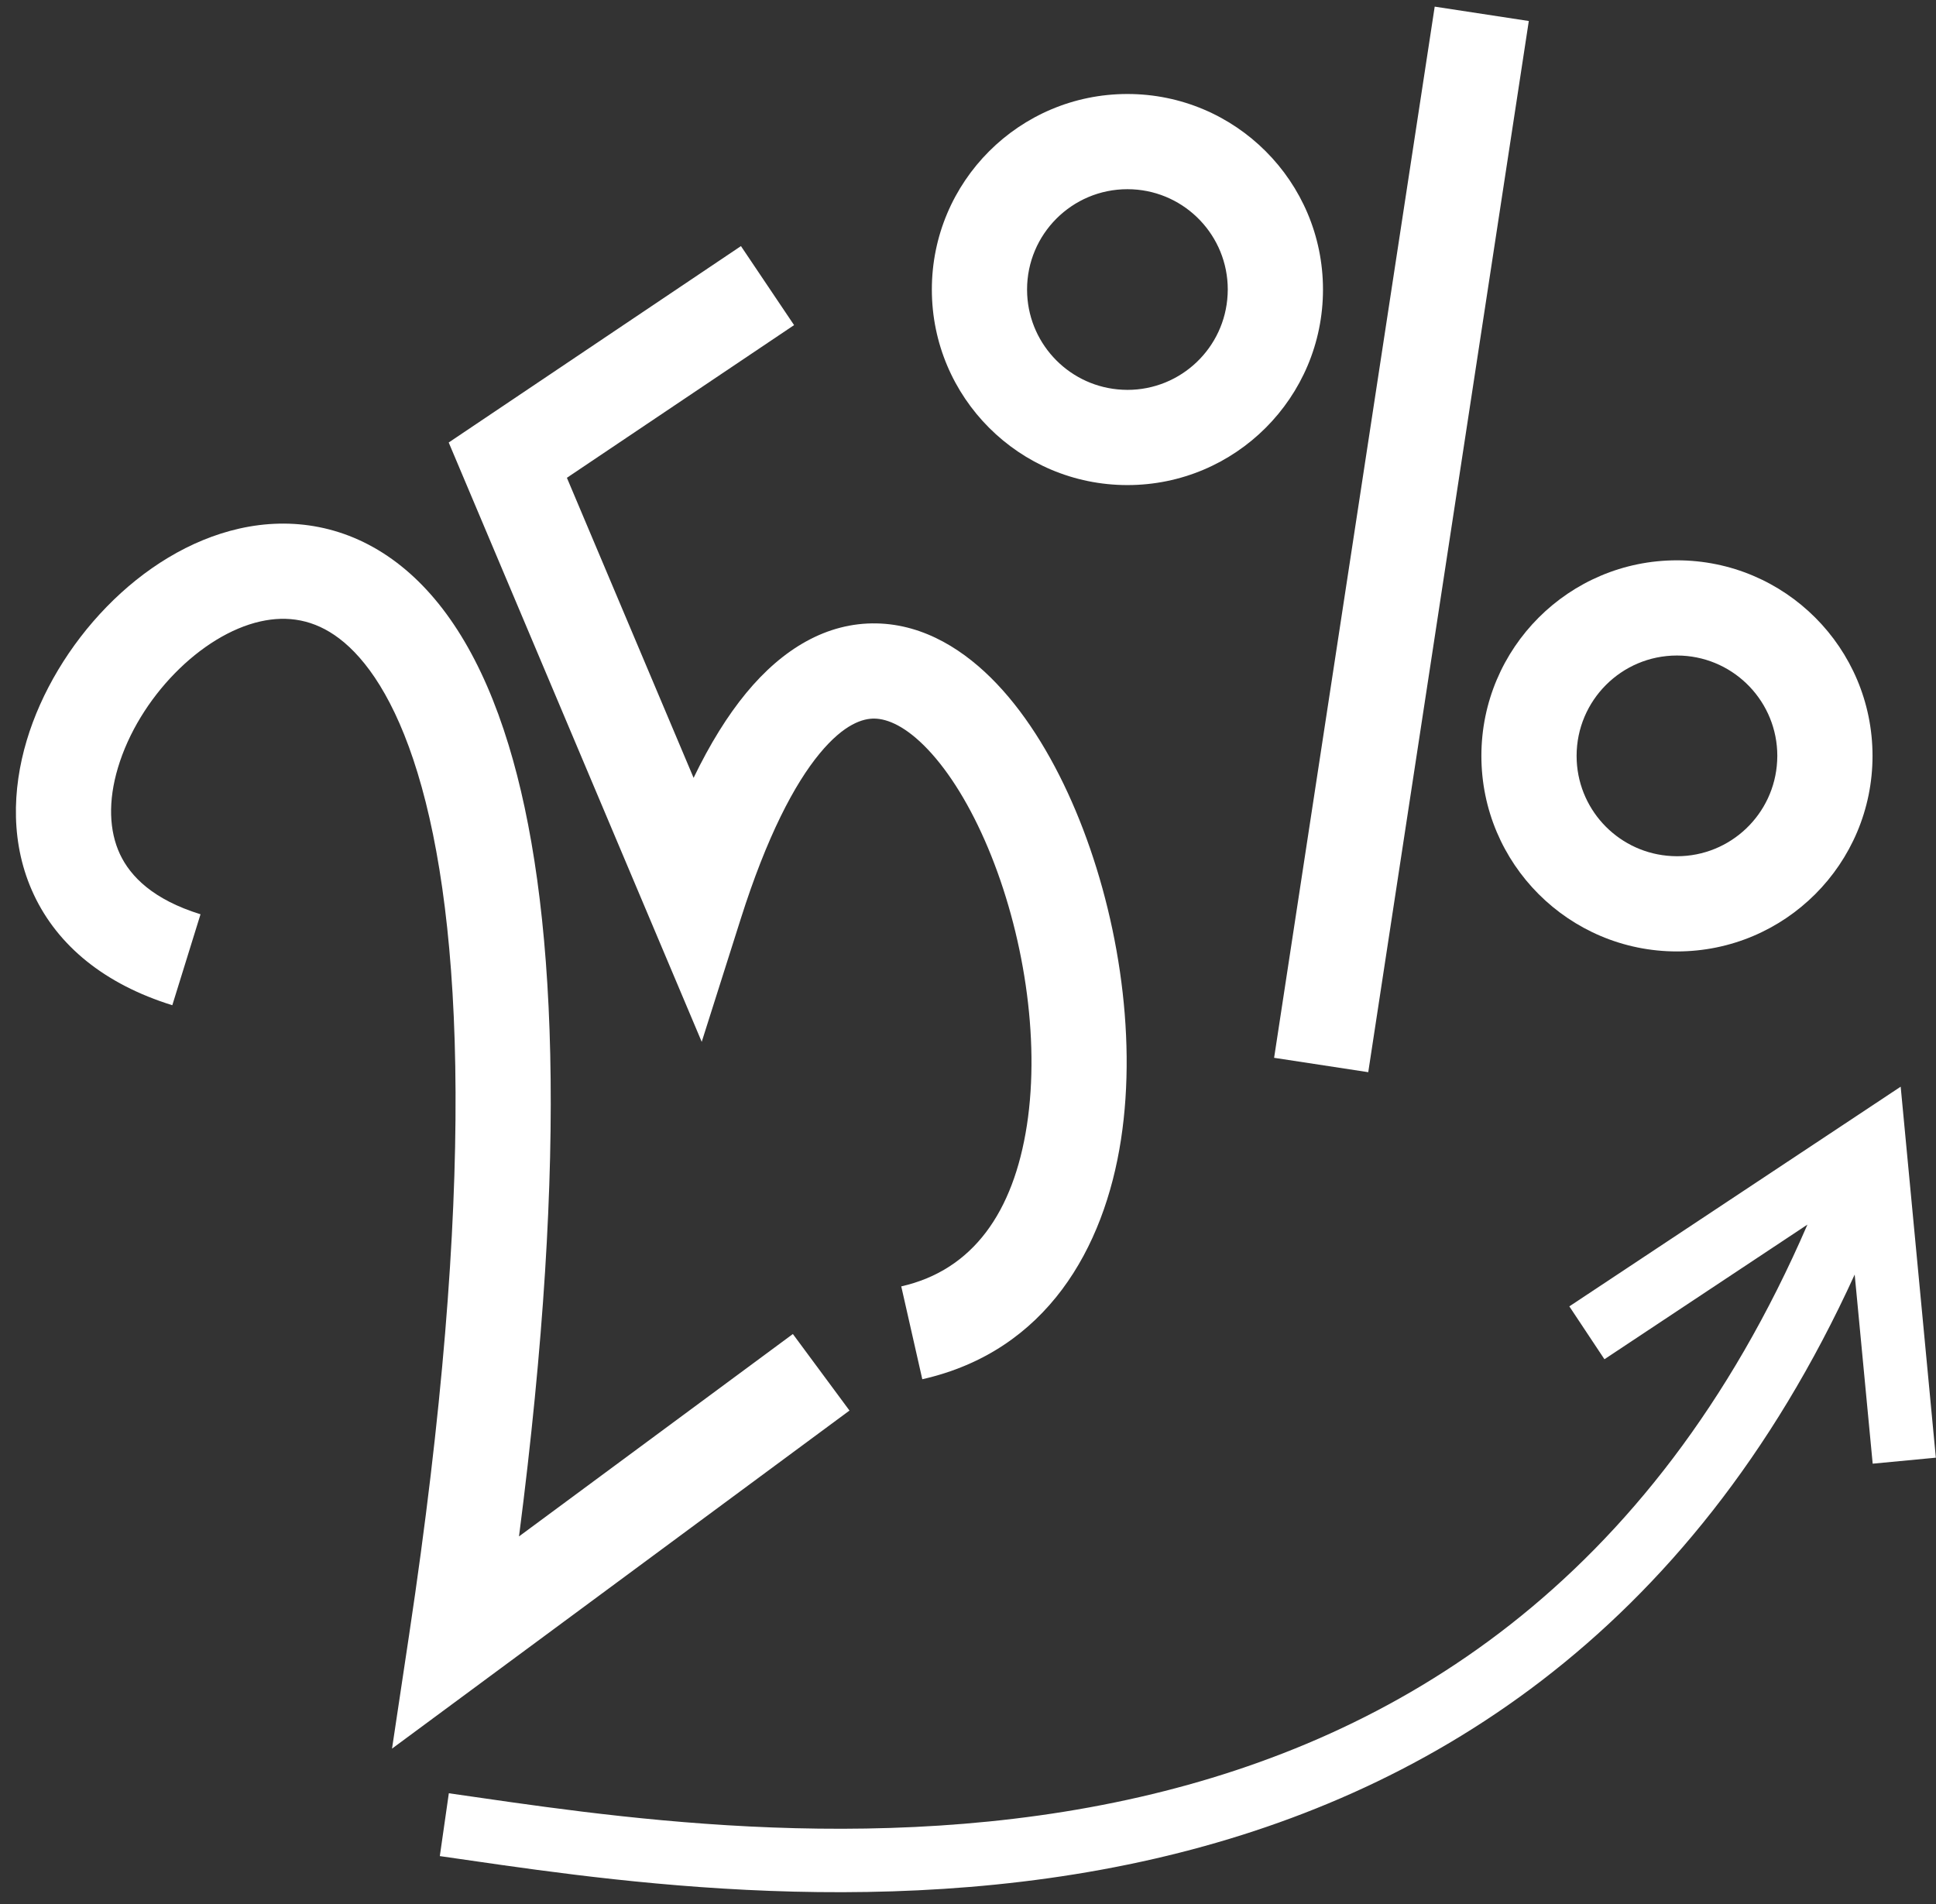
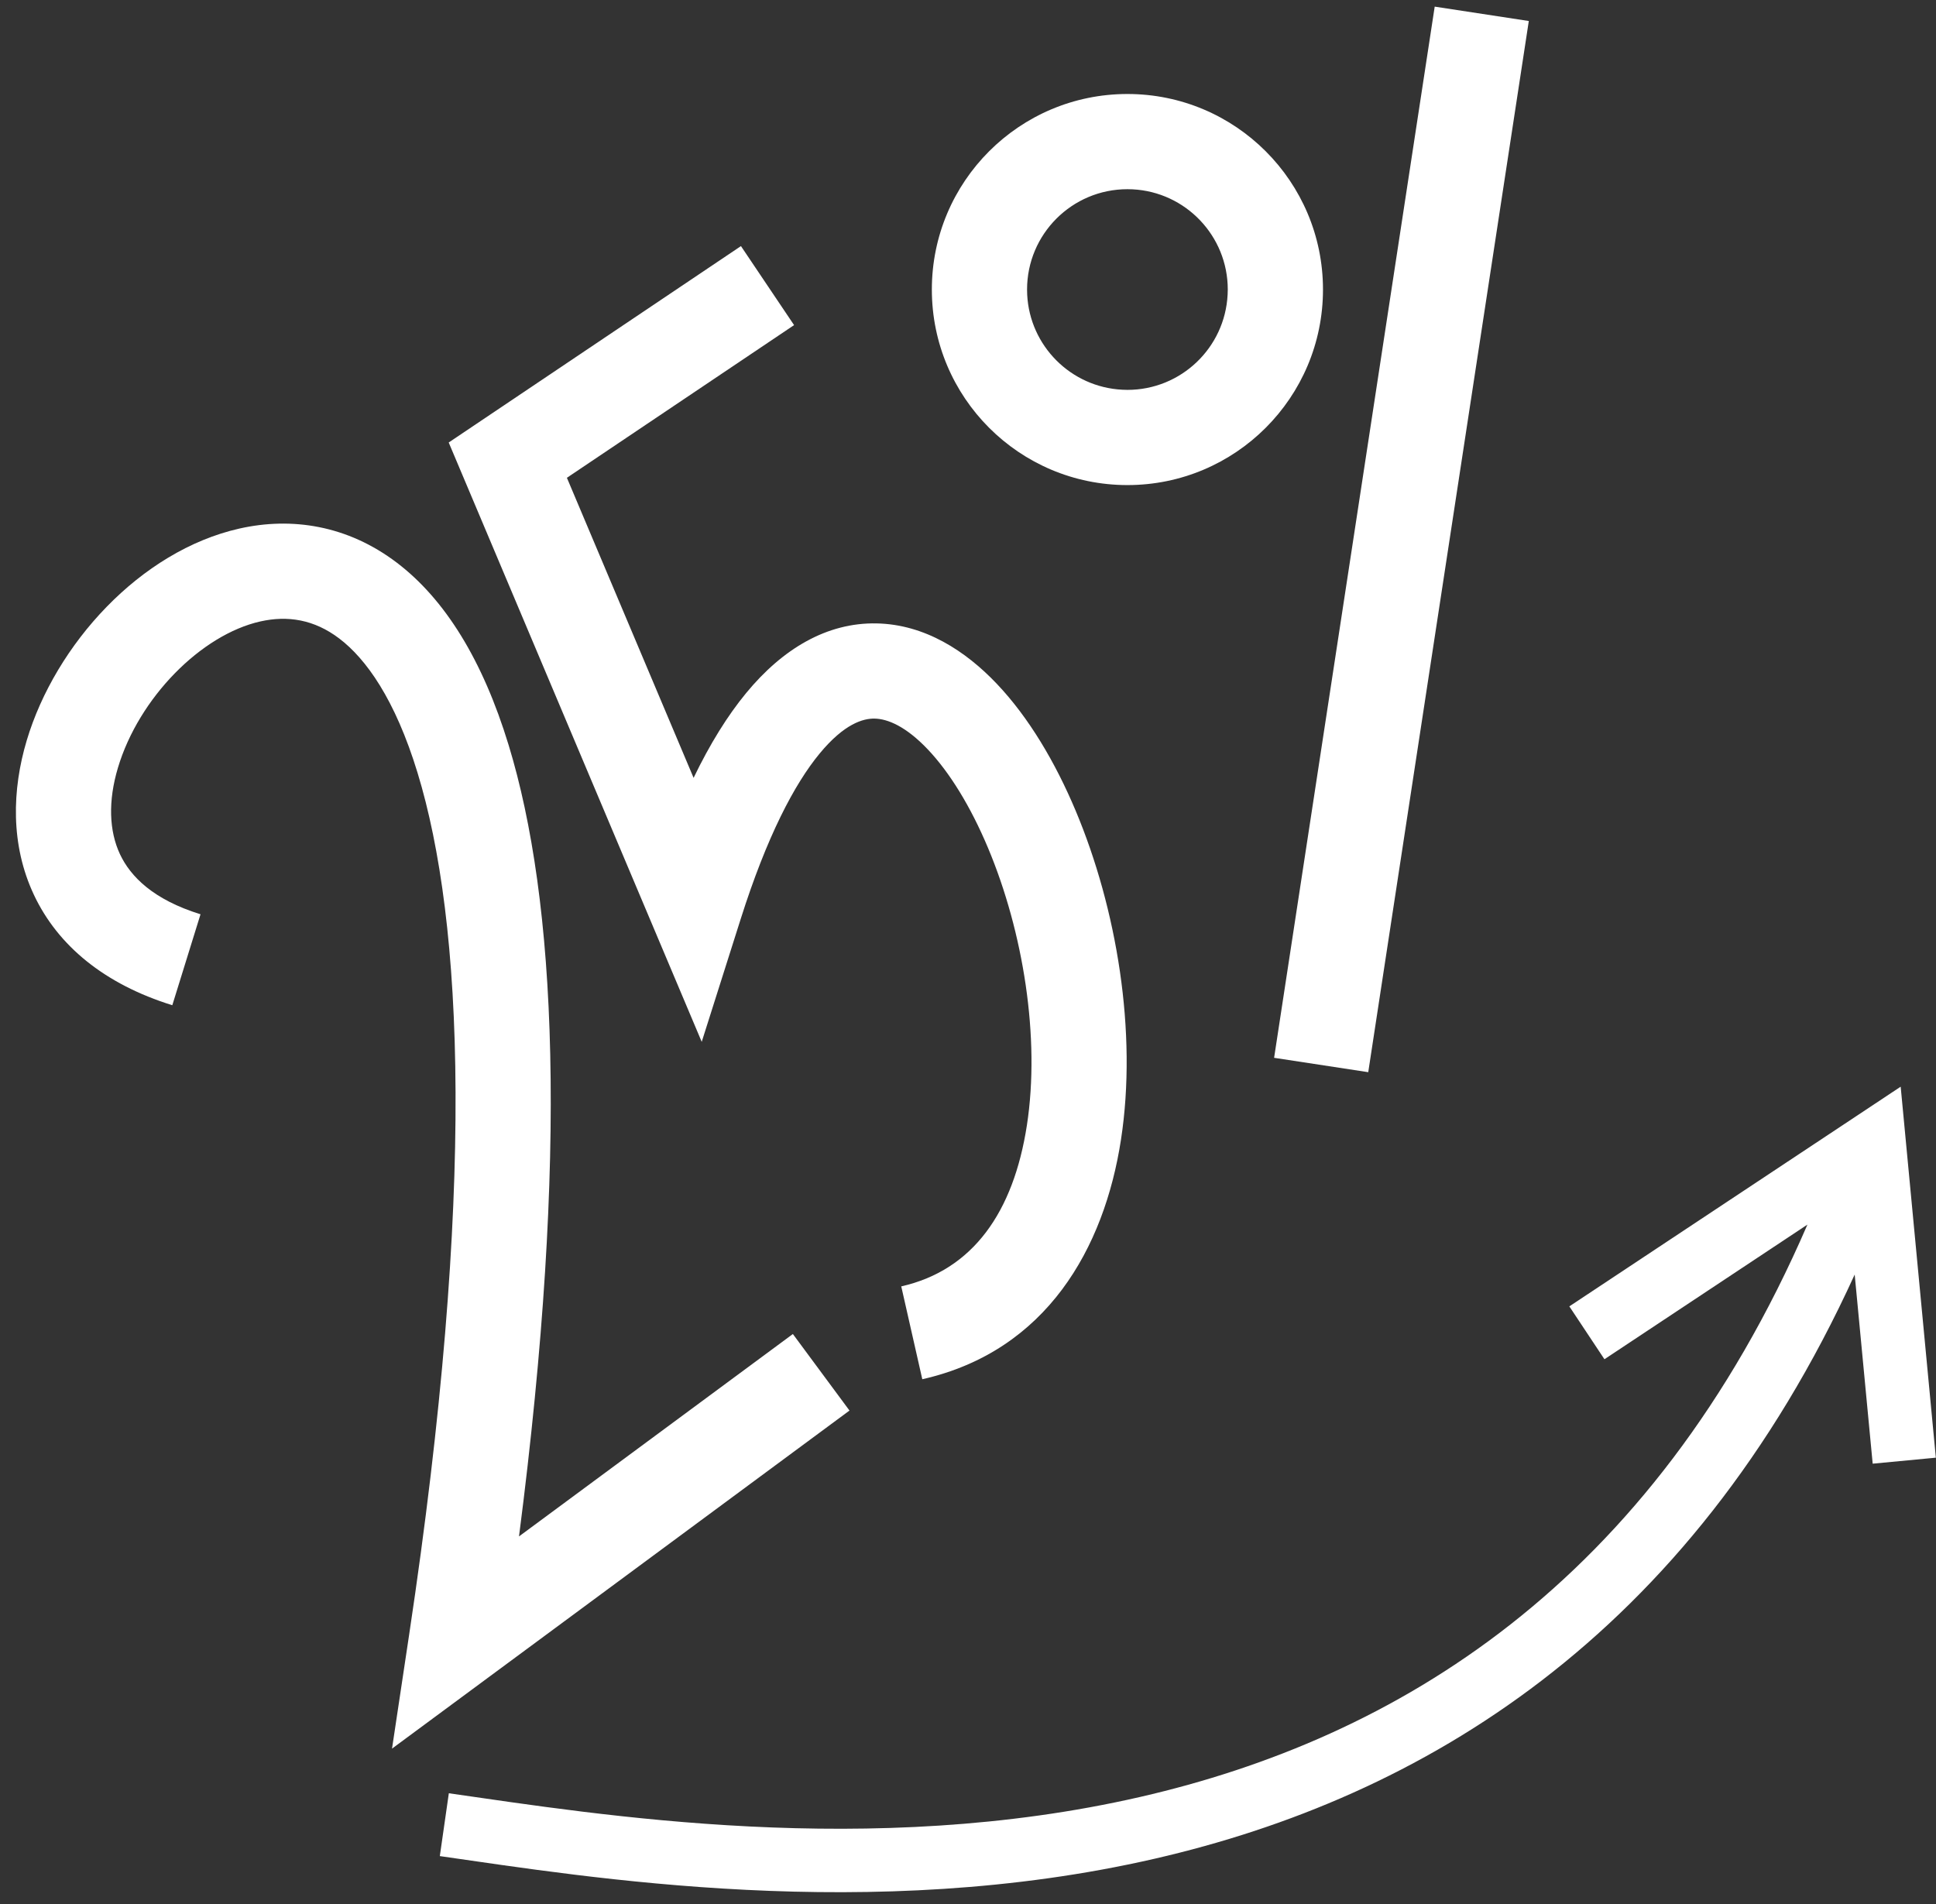
<svg xmlns="http://www.w3.org/2000/svg" width="61" height="60" viewBox="0 0 61 60" fill="none">
  <rect x="0" y="0" width="61" height="60" fill="#333333" stroke="none" />
  <path d="M60.995 45.935L59.005 46.124L58.438 40.164C53.205 51.63 44.767 56.646 36.38 58.573C27.419 60.632 18.541 59.158 13.858 58.49L14.142 56.51C18.888 57.187 27.394 58.586 35.933 56.624C43.954 54.781 52.025 49.967 56.949 38.59L50.553 42.833L49.447 41.167L58.496 35.167L59.887 34.244L60.995 45.935Z" fill="white" />
  <path d="M38.685 9.124C38.685 7.432 37.356 6.05 35.685 5.966L35.523 5.962C33.777 5.962 32.361 7.378 32.361 9.124L32.365 9.286C32.447 10.903 33.743 12.199 35.36 12.281L35.523 12.286C37.215 12.286 38.596 10.957 38.68 9.286L38.685 9.124ZM41.685 9.124C41.685 12.527 38.926 15.286 35.523 15.286C32.12 15.286 29.361 12.527 29.361 9.124C29.361 5.721 32.12 2.962 35.523 2.962C38.926 2.962 41.685 5.721 41.685 9.124Z" fill="white" />
-   <path d="M56 23.82C56 22.128 54.671 20.746 53 20.661L52.838 20.657C51.092 20.657 49.676 22.073 49.676 23.82L49.68 23.982C49.762 25.599 51.058 26.895 52.675 26.977L52.838 26.982C54.53 26.982 55.911 25.652 55.995 23.982L56 23.82ZM59 23.82C59 27.223 56.241 29.982 52.838 29.982C49.435 29.982 46.676 27.223 46.676 23.82C46.676 20.416 49.435 17.657 52.838 17.657C56.241 17.657 59 20.416 59 23.82Z" fill="white" />
  <path d="M45.205 0.209L48.17 0.662L43.111 33.787L40.145 33.334L45.205 0.209Z" fill="white" />
  <path d="M7.544 16.656C9.188 16.286 10.946 16.549 12.503 17.731C14.017 18.881 15.207 20.794 16.026 23.479C17.517 28.363 17.922 36.266 16.353 48.416C16.968 47.962 17.644 47.462 18.342 46.946C20.92 45.041 23.795 42.916 24.982 42.038L26.766 44.45C25.579 45.328 22.703 47.454 20.125 49.359C18.836 50.312 17.621 51.209 16.729 51.869C16.282 52.199 15.916 52.469 15.662 52.657C15.535 52.751 15.436 52.824 15.368 52.874C15.335 52.899 15.309 52.919 15.291 52.932C15.283 52.938 15.276 52.942 15.272 52.945C15.27 52.947 15.268 52.948 15.267 52.949L15.266 52.95L12.352 55.103L12.89 51.522C15.006 37.456 14.588 29.041 13.157 24.355C12.446 22.024 11.527 20.757 10.69 20.121C9.896 19.518 9.059 19.391 8.203 19.583C6.335 20.003 4.376 21.991 3.717 24.19C3.401 25.245 3.437 26.187 3.781 26.92C4.111 27.62 4.824 28.348 6.318 28.811L5.429 31.677C3.298 31.015 1.824 29.805 1.068 28.197C0.327 26.622 0.378 24.884 0.843 23.33C1.747 20.311 4.412 17.361 7.544 16.656ZM25.02 10.245L17.862 15.056L21.854 24.512C22.372 23.438 22.925 22.549 23.511 21.838C24.663 20.441 26.056 19.614 27.621 19.645C29.137 19.676 30.423 20.509 31.412 21.553C32.413 22.608 33.25 24.018 33.896 25.557C35.183 28.623 35.842 32.519 35.32 35.914C34.795 39.328 32.981 42.575 29.06 43.463L28.397 40.537C30.657 40.025 31.934 38.197 32.356 35.458C32.78 32.7 32.241 29.364 31.13 26.718C30.577 25.401 29.915 24.334 29.235 23.617C28.544 22.888 27.968 22.653 27.56 22.645C27.2 22.637 26.605 22.801 25.824 23.747C25.03 24.71 24.164 26.355 23.34 28.953L22.11 32.831L14.138 13.944L23.346 7.755L25.02 10.245Z" fill="white" />
</svg>